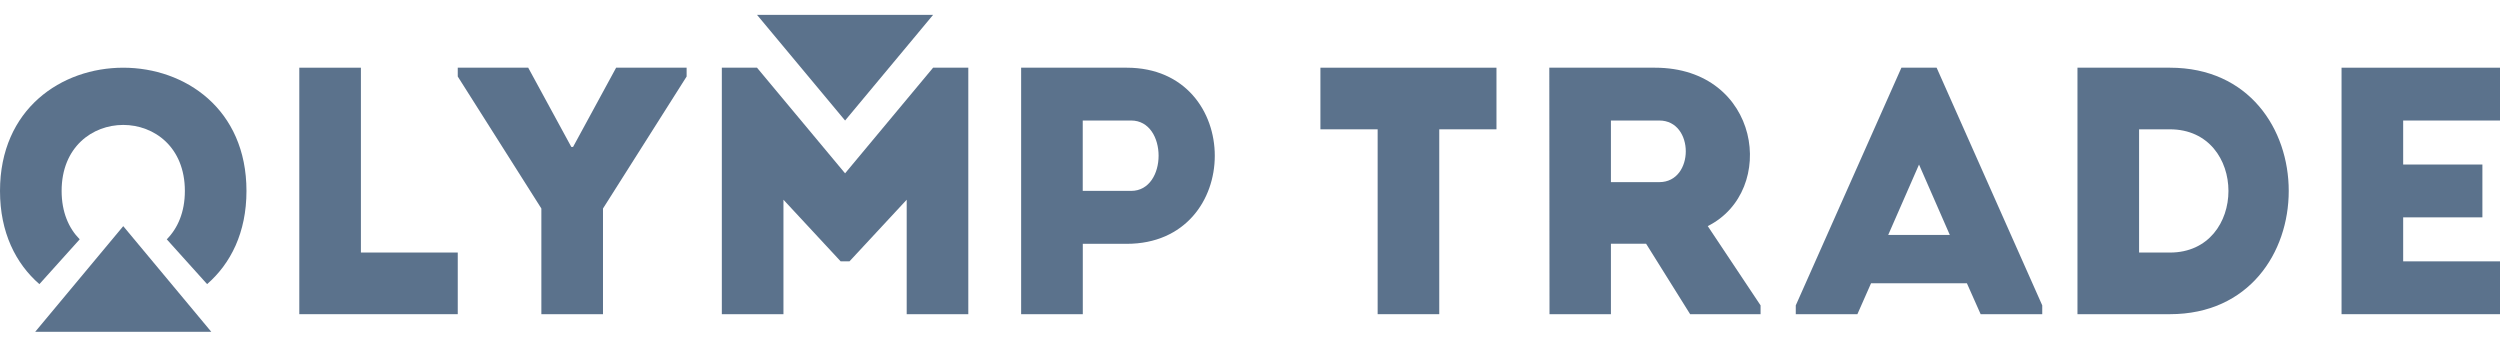
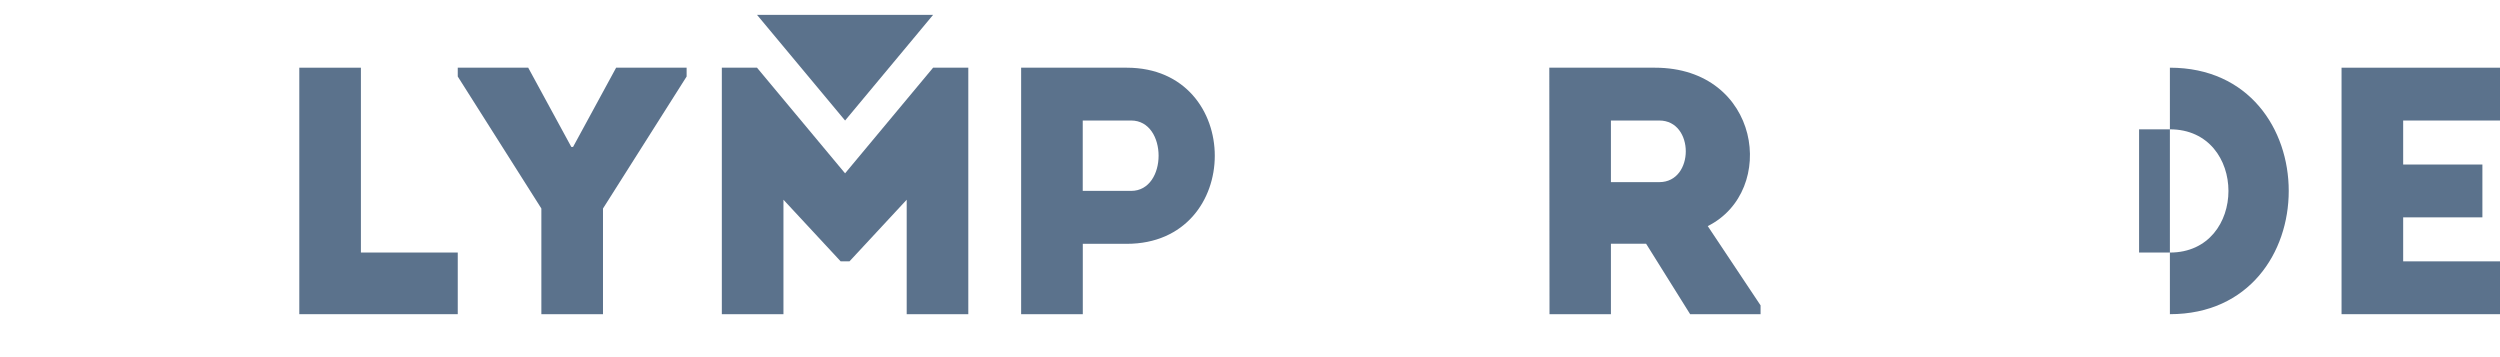
<svg xmlns="http://www.w3.org/2000/svg" width="168" height="24" viewBox="0 0 168 24" fill="none">
  <path fill-rule="evenodd" clip-rule="evenodd" d="M24.253 4.549V16.97H30.761V21.113H20.113V4.549H24.253Z" fill="#5B728C" />
  <path fill-rule="evenodd" clip-rule="evenodd" d="M38.51 9.873L41.404 4.549H46.141V5.141L40.521 14.012V21.113H36.38V14.012L30.761 5.141V4.549H35.496L38.392 9.873H38.51Z" fill="#5B728C" />
  <path fill-rule="evenodd" clip-rule="evenodd" d="M50.871 4.549L56.789 11.648L62.705 4.549H65.07V21.113H60.93V13.422L57.085 17.563H56.493L52.648 13.422V21.113H48.507V4.549H50.871Z" fill="#5B728C" />
  <path fill-rule="evenodd" clip-rule="evenodd" d="M75.717 4.549C83.606 4.549 83.606 16.385 75.717 16.385L72.764 16.384V21.113H68.62V4.549H75.717ZM76.012 8.098H72.76V12.828H76.012C78.473 12.828 78.473 8.098 76.012 8.098Z" fill="#5B728C" />
-   <path fill-rule="evenodd" clip-rule="evenodd" d="M88.732 8.69V4.549H100.563V8.69H96.718V21.113H92.578V8.69H88.732Z" fill="#5B728C" />
  <path fill-rule="evenodd" clip-rule="evenodd" d="M111.211 4.549C118.31 4.549 119.486 12.831 114.761 15.194L118.31 20.521V21.113H113.577L110.619 16.38H108.254V21.113H104.127L104.113 4.549H111.211ZM111.507 8.099C109.927 8.099 108.843 8.099 108.254 8.099V12.239H111.507C113.877 12.239 113.877 8.098 111.507 8.099Z" fill="#5B728C" />
-   <path fill-rule="evenodd" clip-rule="evenodd" d="M130.141 4.549L137.239 20.521V21.113H133.099L132.176 19.037H125.734L124.817 21.113H120.676V20.521L127.775 4.549H130.141ZM128.958 11.058L126.887 15.789H131.028L128.958 11.058Z" fill="#5B728C" />
-   <path fill-rule="evenodd" clip-rule="evenodd" d="M145.817 4.549C156.465 4.549 156.465 21.113 145.817 21.113H139.606V4.549H145.817ZM145.817 8.69H143.746V16.972H145.817C151.064 16.972 151.064 8.69 145.817 8.69Z" fill="#5B728C" />
+   <path fill-rule="evenodd" clip-rule="evenodd" d="M145.817 4.549C156.465 4.549 156.465 21.113 145.817 21.113H139.606H145.817ZM145.817 8.69H143.746V16.972H145.817C151.064 16.972 151.064 8.69 145.817 8.69Z" fill="#5B728C" />
  <path fill-rule="evenodd" clip-rule="evenodd" d="M161.493 17.563H168V21.113H157.352V4.549H168V8.099H161.493V11.056H166.817V14.606H161.493V17.563Z" fill="#5B728C" />
-   <path fill-rule="evenodd" clip-rule="evenodd" d="M16.563 12.832C16.563 15.626 15.503 17.713 13.918 19.093L11.207 16.082C11.94 15.343 12.423 14.26 12.423 12.832C12.423 6.916 4.141 6.916 4.141 12.832C4.141 14.26 4.624 15.343 5.356 16.082L2.647 19.094C1.061 17.714 0 15.626 0 12.832C0.001 1.789 16.563 1.789 16.563 12.832Z" fill="#5B728C" />
  <path fill-rule="evenodd" clip-rule="evenodd" d="M62.704 1L56.79 8.099L50.873 1H62.704Z" fill="#5B728C" />
-   <path d="M2.366 22.296L8.282 15.197L14.197 22.296H2.366Z" fill="#5B728C" />
</svg>